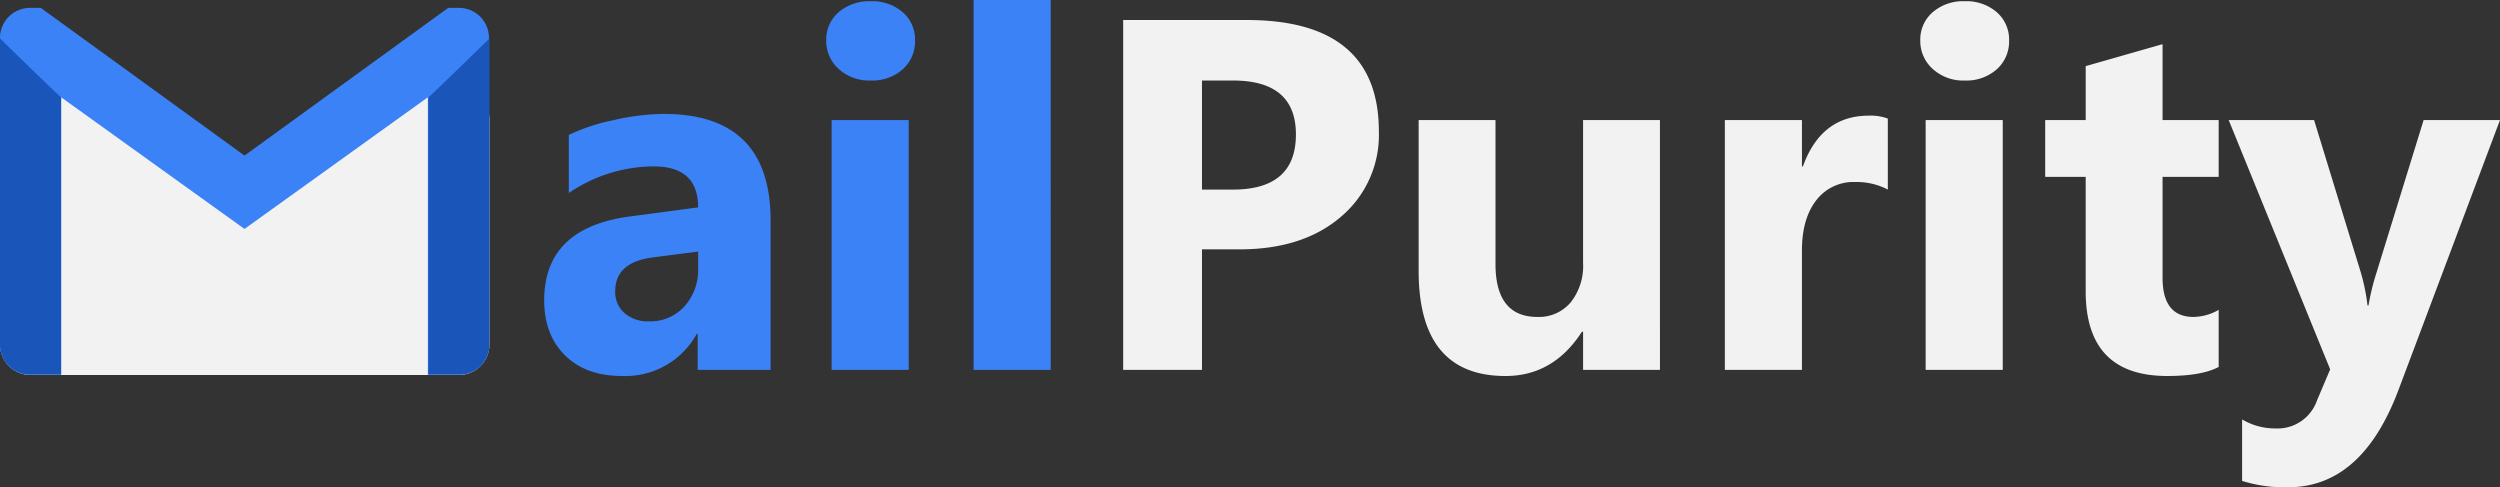
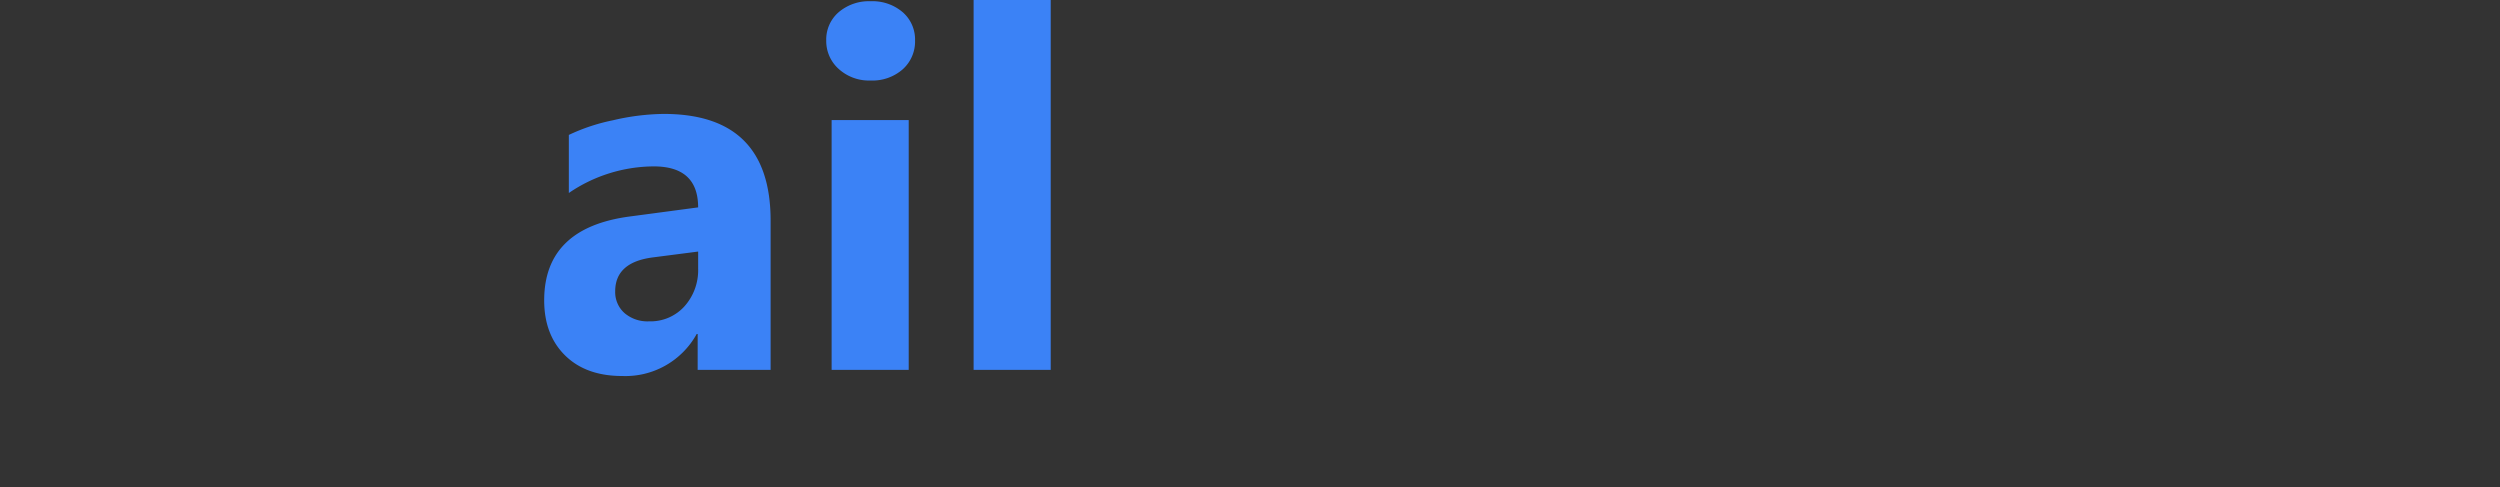
<svg xmlns="http://www.w3.org/2000/svg" width="490.306" height="95.56" viewBox="0 0 490.306 95.56">
  <rect x="0" y="0" width="490.306" height="95.56" fill="#333333" stroke="none" />
  <g id="logo" transform="translate(-355 -197.457)">
    <path id="Tracé_1" data-name="Tracé 1" d="M47.134,0H32.826V-7.034h-.191A15.969,15.969,0,0,1,18.04,1.2q-7.13,0-11.221-4.043T2.728-13.638q0-14.26,16.892-16.461l13.3-1.771q0-8.039-8.709-8.039A29.727,29.727,0,0,0,7.561-34.692V-46.081A37.463,37.463,0,0,1,16.2-48.952,45.4,45.4,0,0,1,26.175-50.2q20.959,0,20.959,20.911ZM32.922-19.906v-3.3l-8.9,1.148q-7.369.957-7.369,6.651a5.5,5.5,0,0,0,1.794,4.235A6.9,6.9,0,0,0,23.3-9.522a8.952,8.952,0,0,0,6.938-2.943A10.629,10.629,0,0,0,32.922-19.906ZM66.753-56.752a8.832,8.832,0,0,1-6.269-2.273,7.323,7.323,0,0,1-2.44-5.575,7.063,7.063,0,0,1,2.44-5.551A9.124,9.124,0,0,1,66.753-72.3a9.1,9.1,0,0,1,6.292,2.153A7.094,7.094,0,0,1,75.462-64.6a7.294,7.294,0,0,1-2.417,5.646A8.982,8.982,0,0,1,66.753-56.752ZM74.218,0H59.1V-49H74.218Zm27.85,0H86.946V-72.543h15.121Z" transform="translate(459 270)" fill="#3b82f6" />
-     <path id="Tracé_2" data-name="Tracé 2" d="M131.735-23.639V0H116.279V-68.619h24.213q25.936,0,25.936,21.868a20.983,20.983,0,0,1-7.441,16.724q-7.441,6.388-19.882,6.388Zm0-33.113v21.39h6.077q12.346,0,12.346-10.814,0-10.575-12.346-10.575ZM221.553,0H206.479V-7.465h-.239Q200.642,1.2,191.263,1.2q-17.035,0-17.035-20.624V-49H189.3v28.232q0,10.384,8.23,10.384a8.141,8.141,0,0,0,6.508-2.847,11.481,11.481,0,0,0,2.44-7.728V-49h15.073Zm44.693-35.362a13.117,13.117,0,0,0-6.364-1.483,9.169,9.169,0,0,0-7.7,3.613Q249.4-29.62,249.4-23.4V0H234.281V-49H249.4v9.092h.191q3.589-9.953,12.92-9.953a9.737,9.737,0,0,1,3.732.574Zm15.073-21.39a8.832,8.832,0,0,1-6.269-2.273,7.323,7.323,0,0,1-2.44-5.575,7.063,7.063,0,0,1,2.44-5.551,9.124,9.124,0,0,1,6.269-2.153,9.1,9.1,0,0,1,6.292,2.153,7.094,7.094,0,0,1,2.417,5.551,7.294,7.294,0,0,1-2.417,5.646A8.982,8.982,0,0,1,281.319-56.752ZM288.784,0H273.663V-49h15.121Zm42.349-.574q-3.35,1.771-10.1,1.771-15.982,0-15.982-16.6V-37.851H297.11V-49h7.943V-59.575l15.073-4.307V-49h11.006v11.149H320.127V-18.04q0,7.656,6.077,7.656a10.246,10.246,0,0,0,4.929-1.388ZM386.306-49,366.4,3.924q-7.178,19.093-21.629,19.093a27.711,27.711,0,0,1-9.044-1.244V9.714a12.717,12.717,0,0,0,6.556,1.771,8.189,8.189,0,0,0,8.135-5.5L353-.1,333.095-49h16.748l9.14,29.812a38.739,38.739,0,0,1,1.34,6.556h.191a45.71,45.71,0,0,1,1.579-6.46L371.328-49Z" transform="translate(459 270)" fill="#f2f2f2" />
    <g id="Groupe_1" data-name="Groupe 1" transform="translate(20 -87)">
-       <path id="Tracé_3" data-name="Tracé 3" d="M6-1.128,47.849,13.338,90.378-1.128C93.692-1.128,96,2.686,96,6V50a6,6,0,0,1-6,6H6a6,6,0,0,1-6-6V6C0,2.686,2.686-1.128,6-1.128Z" transform="translate(335 302)" fill="#f2f2f2" />
-       <path id="Icon_simple-gmail" data-name="Icon simple-gmail" d="M95.9,10.494V70.433a5.887,5.887,0,0,1-5.994,5.994H83.914V22.03L47.951,47.856,11.988,22.03v54.4H5.994A5.884,5.884,0,0,1,0,70.433V10.494A5.89,5.89,0,0,1,5.994,4.5h2L47.951,33.47,87.91,4.5h2A5.89,5.89,0,0,1,95.9,10.494Z" transform="translate(335 281.5)" fill="#3b82f6" />
-       <path id="Icon_simple-gmail-2" data-name="Icon simple-gmail" d="M11.988,22.03v54.4H5.994A5.884,5.884,0,0,1,0,70.433V10.494c0-1.7.023.093,0,0C0,10.494,11.845,22.079,11.988,22.03Z" transform="translate(335 281.5)" fill="#1a56b9" />
-       <path id="Icon_simple-gmail-3" data-name="Icon simple-gmail" d="M0,22.03v54.4H5.994a5.884,5.884,0,0,0,5.994-5.994V10.494c0-1.7-.023.093,0,0C11.988,10.494.143,22.079,0,22.03Z" transform="translate(419.012 281.5)" fill="#1a56b9" />
-     </g>
+       </g>
  </g>
</svg>